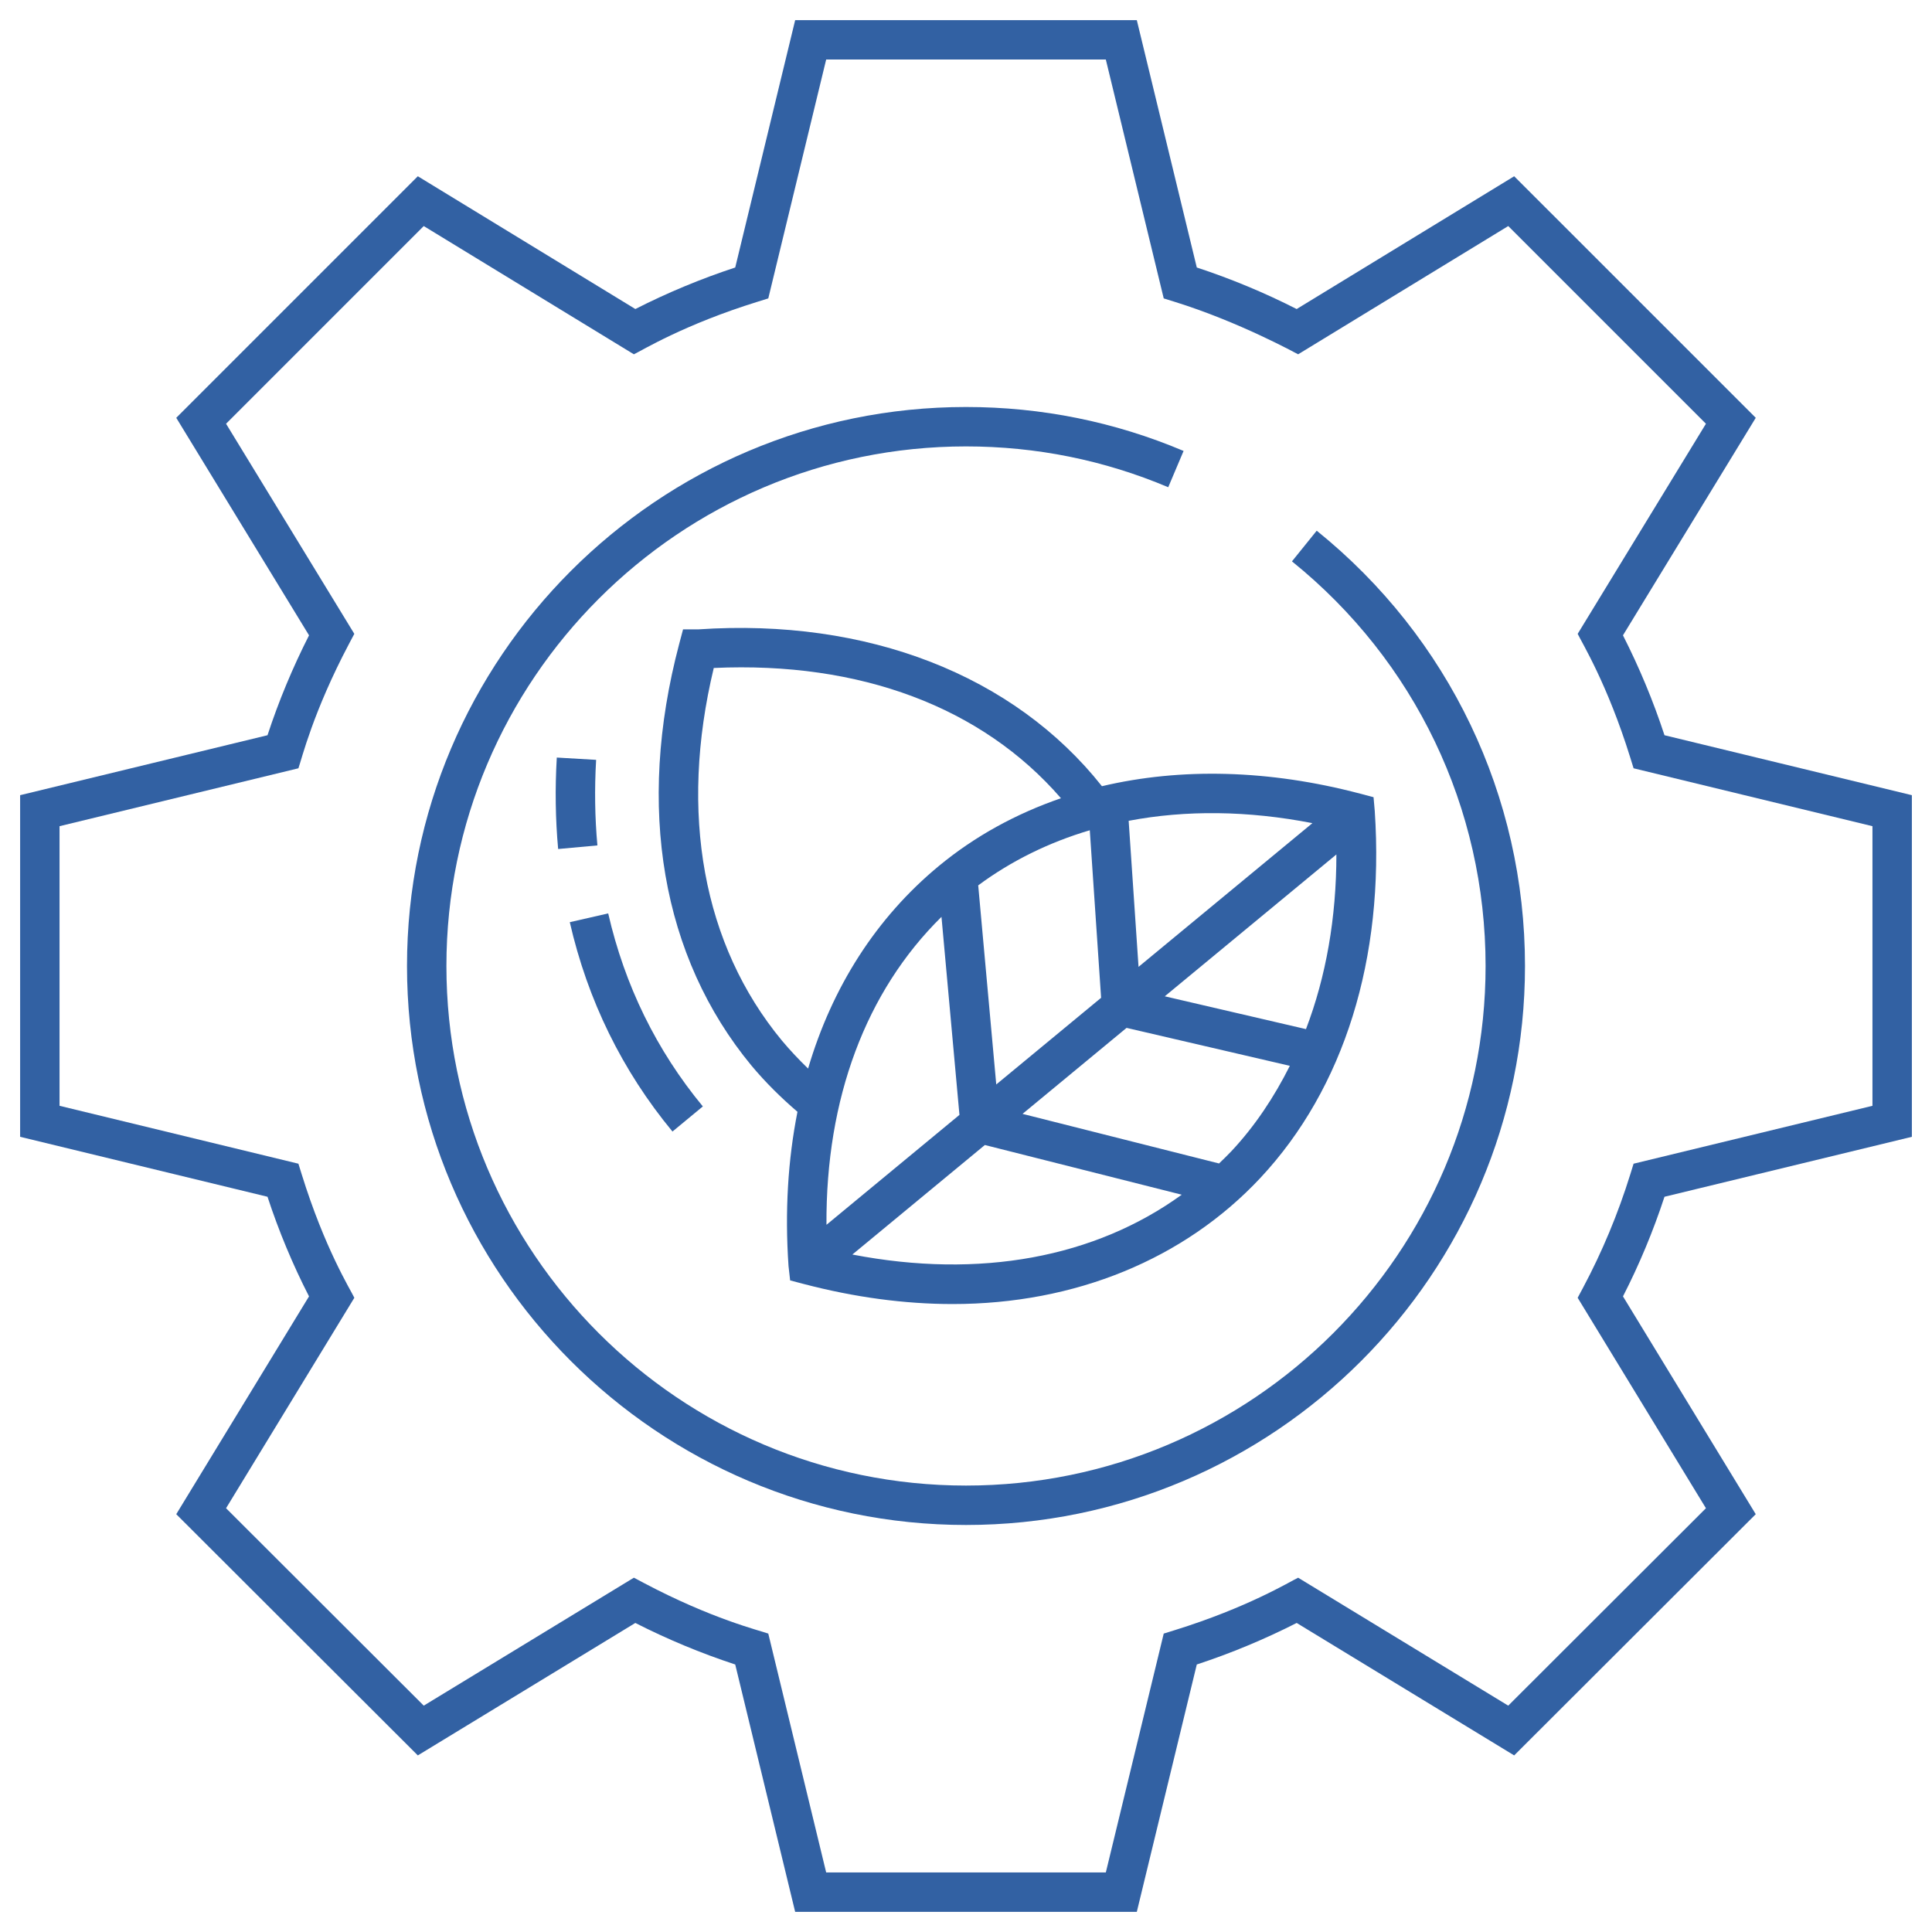
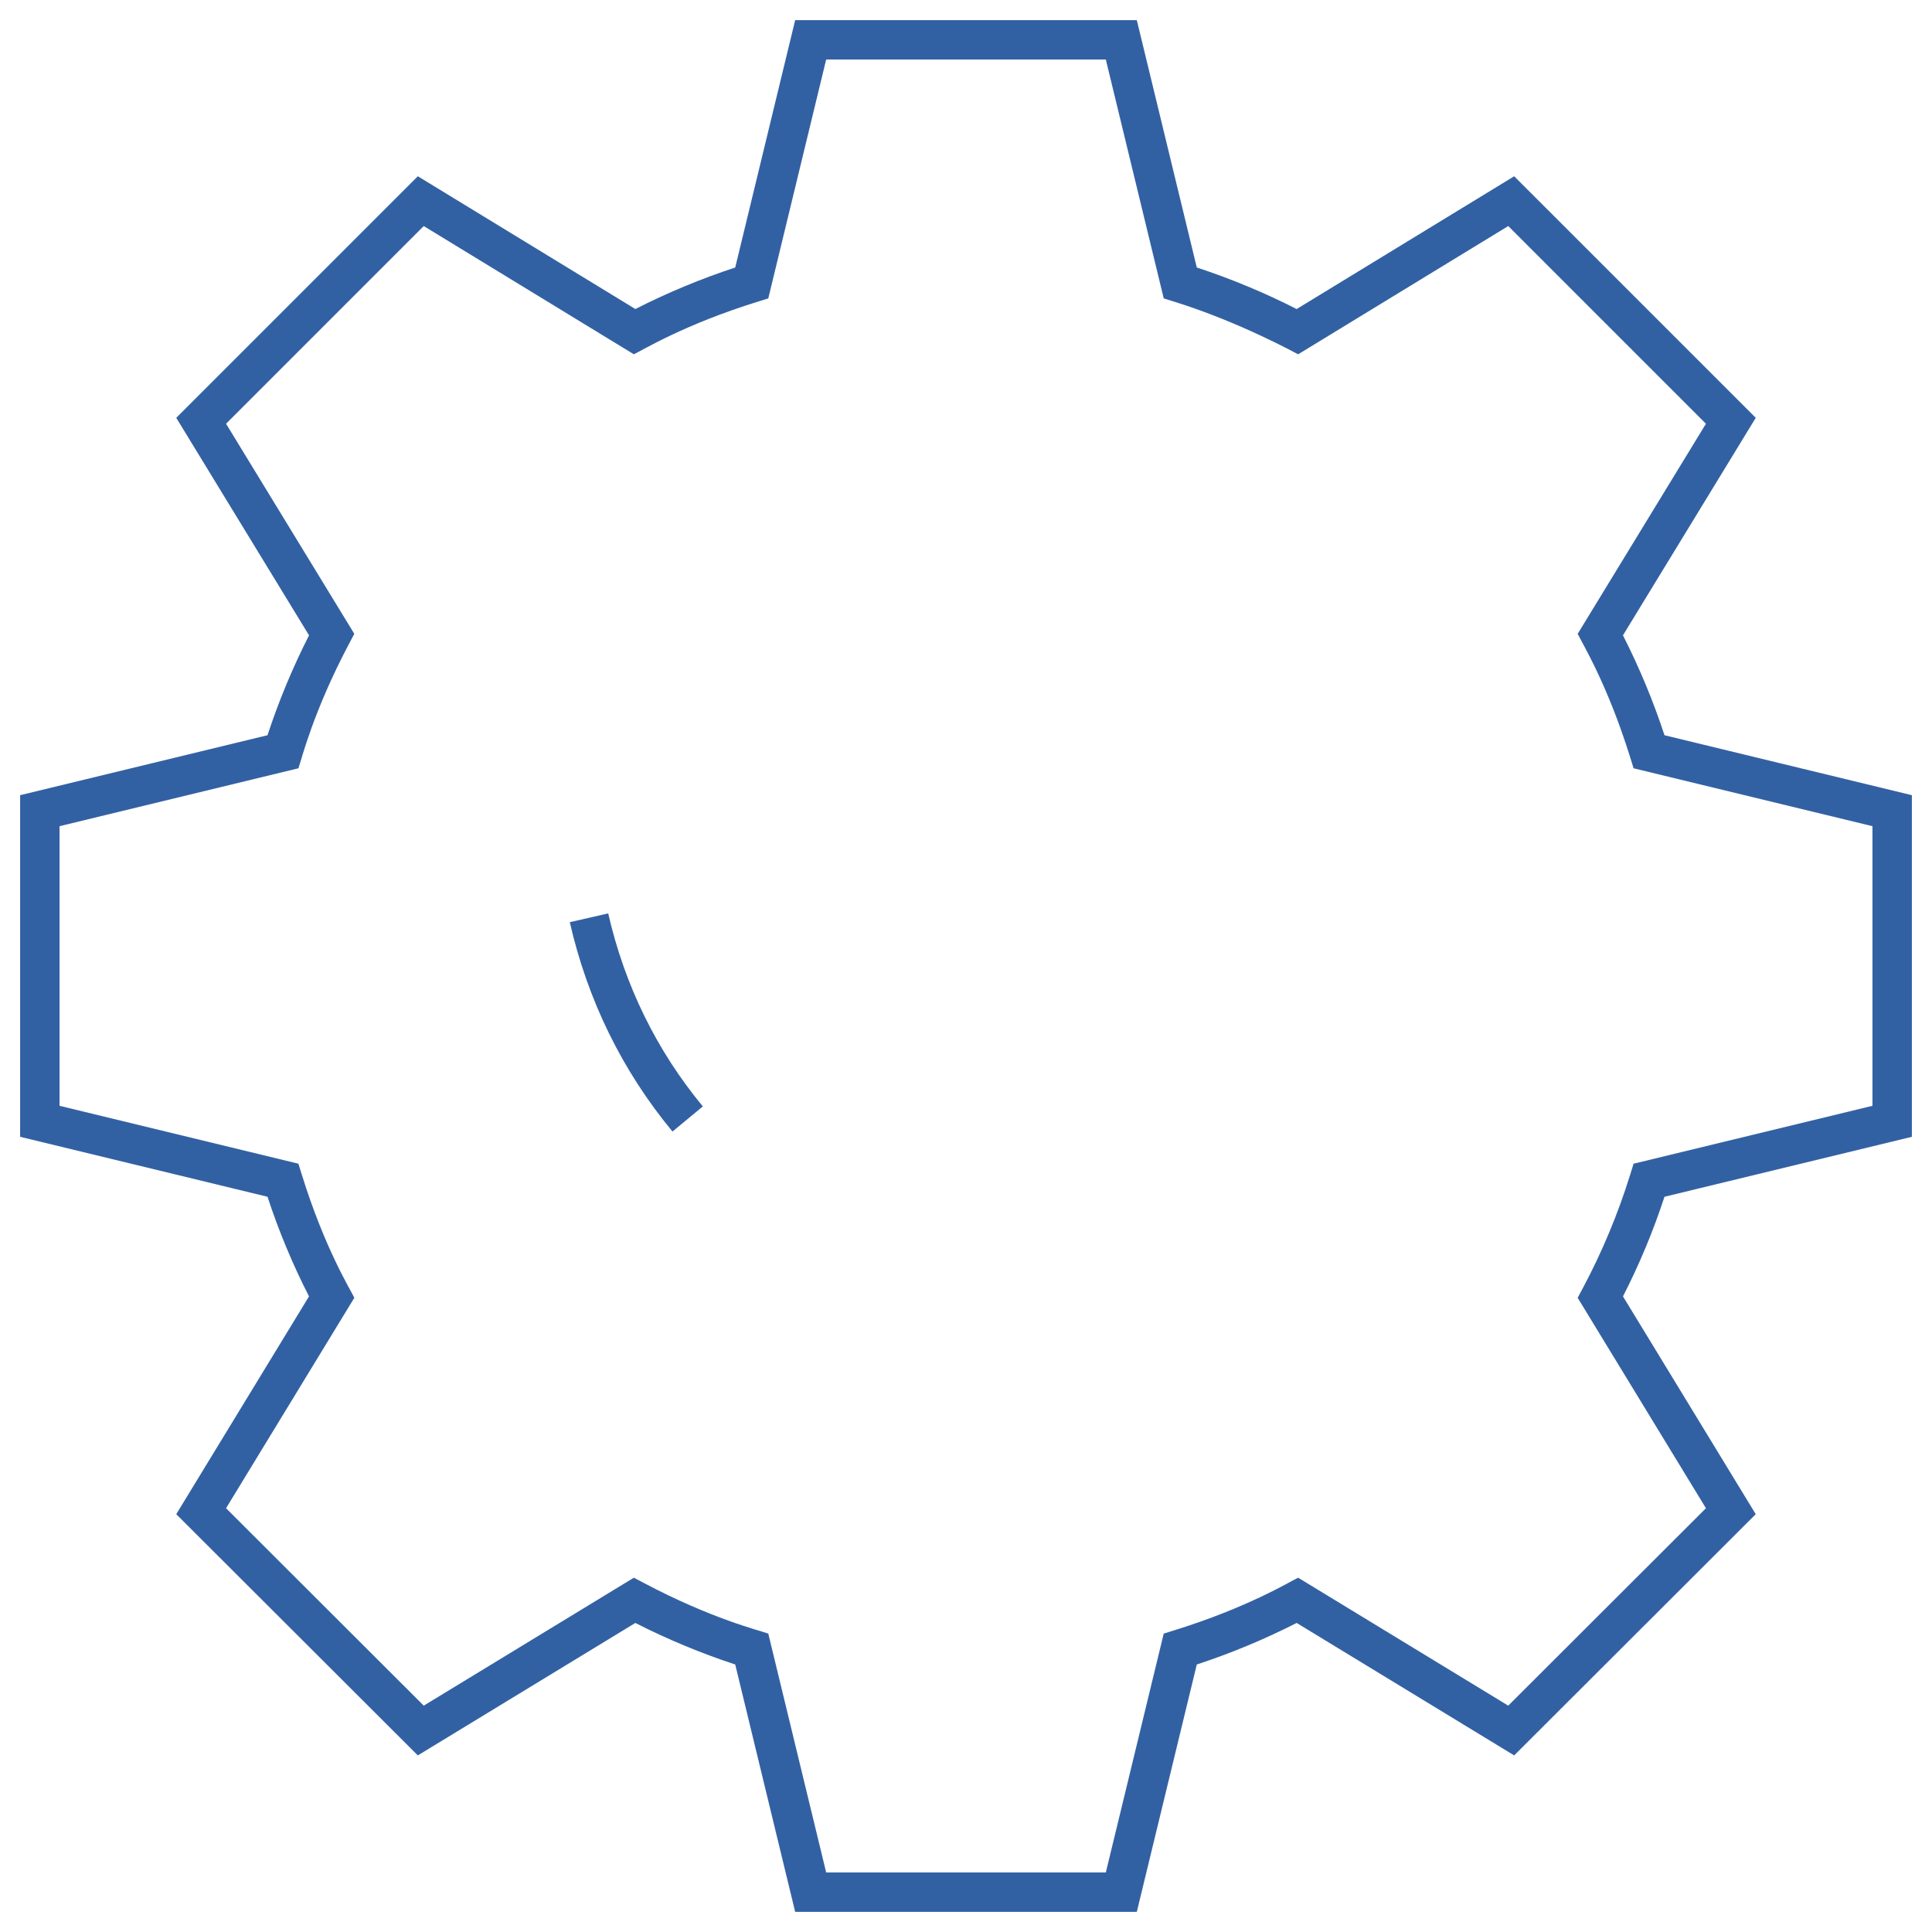
<svg xmlns="http://www.w3.org/2000/svg" width="512" height="512" viewBox="0 0 512 512" fill="none">
  <path d="M5.334 210.732V301.266L70.892 317.154C73.875 326.255 77.568 335.111 81.892 343.556L46.709 401.276L110.727 465.201L168.37 430.099C176.897 434.437 185.78 438.132 194.843 441.108L210.729 506.665H301.265L317.161 441.108C326.218 438.132 335.103 434.437 343.634 430.099L401.272 465.201L465.29 401.276L430.107 343.556C434.432 335.111 438.124 326.255 441.107 317.154L506.665 301.266V210.732L441.107 194.843C438.139 185.788 434.442 176.91 430.102 168.37L465.291 110.725L401.273 46.71L343.629 81.898C335.103 77.559 326.219 73.866 317.162 70.89L301.265 5.332H210.729L194.843 70.89C185.78 73.866 176.901 77.558 168.375 81.895L110.727 46.709L46.709 110.725L81.898 168.37C77.558 176.91 73.86 185.788 70.892 194.843L5.334 210.732ZM92.505 170.601L93.897 167.975L59.907 112.298L112.297 59.907L167.982 93.893C170.276 92.796 181.329 86.001 200.779 79.96L203.604 79.08L218.944 15.776H293.055L308.4 79.08L311.225 79.96C328.387 85.292 343.492 93.64 344.021 93.893L399.701 59.907L452.091 112.298L418.101 167.975C419.195 170.266 426.008 181.353 432.039 200.775L432.916 203.605L496.22 218.948V293.05L432.917 308.393L432.04 311.223C428.801 321.655 424.584 331.77 419.504 341.294L418.097 343.926L452.092 399.695L399.701 452.014L344.022 418.108C341.728 419.203 330.665 425.997 311.225 432.038L308.4 432.917L293.055 496.221H218.945L203.604 432.917C201.207 432.063 188.627 429.029 170.609 419.494L167.987 418.104L112.298 452.013L59.907 399.694L93.903 343.925C92.798 341.627 86.038 330.804 79.96 311.223L79.082 308.393L15.779 293.05V218.948L79.083 203.605C79.939 201.203 82.923 188.731 92.505 170.601Z" fill="#3261A3" />
-   <path d="M256 404.135C337.683 404.135 404.139 337.682 404.139 255.998C404.139 210.982 384.02 168.934 348.944 140.638L342.385 148.767C374.993 175.072 393.695 214.154 393.695 255.998C393.695 331.921 331.926 393.69 256 393.69C180.074 393.69 118.305 331.922 118.305 255.999C118.305 180.073 180.074 118.304 256 118.304C274.588 118.304 292.621 121.945 309.593 129.123L313.663 119.505C295.395 111.778 275.996 107.859 256 107.859C174.316 107.859 107.86 174.315 107.86 255.999C107.86 337.682 174.316 404.135 256 404.135Z" fill="#3261A3" />
-   <path d="M147.557 200.758C147.073 208.966 147.195 217.12 147.914 224.997L158.318 224.044C157.645 216.687 157.532 209.058 157.981 201.37L147.557 200.758Z" fill="#3261A3" />
  <path d="M186.26 293.215C173.995 278.377 165.56 261.165 161.179 242.059L151 244.389C155.743 265.1 164.902 283.765 178.213 299.87L186.26 293.215Z" fill="#3261A3" />
-   <path d="M208.969 335.54L209.397 339.324L213.023 340.275C226.471 343.798 239.736 345.586 252.455 345.586C284.889 345.586 313.851 333.716 334.011 312.162C356.18 288.453 366.95 254.019 364.324 214.917L364.003 211.263L360.458 210.327C336.335 203.955 312.933 203.413 292.025 208.352C268.701 178.909 229.857 163.757 185.035 166.792H181.016L179.986 170.678C168.542 213.919 175.345 253.594 199.161 282.415C202.956 286.952 207.073 290.978 211.336 294.639C208.809 307.393 207.971 321.095 208.969 335.54ZM225.885 332.463L261.001 303.438L313.169 316.61C290.224 333.224 259.756 339.004 225.885 332.463ZM219.022 324.587C218.829 291.142 229.462 262.715 249.503 242.976L254.264 295.458L219.022 324.587ZM346.099 272.726L308.678 264.031L354.157 226.442C354.157 243.2 351.411 258.821 346.099 272.726ZM347.804 218.142L301.723 256.23L299.108 217.522C314.233 214.643 330.711 214.799 347.804 218.142ZM298.553 272.399L341.819 282.455C337.642 290.782 332.558 298.422 326.382 305.028C325.309 306.175 324.177 307.247 323.055 308.332L270.983 295.188L298.553 272.399ZM288.806 220.027L291.805 264.429L264.018 287.396L259.236 234.63C268.027 228.122 277.984 223.232 288.806 220.027ZM207.194 275.737C186.264 250.411 179.915 215.47 189.156 177.02C228.005 175.248 260.263 187.411 281.165 211.54C269.264 215.636 258.337 221.614 248.808 229.492C232.214 243.208 220.518 261.561 214.153 283.179C211.748 280.852 209.411 278.388 207.194 275.737Z" fill="#3261A3" />
</svg>